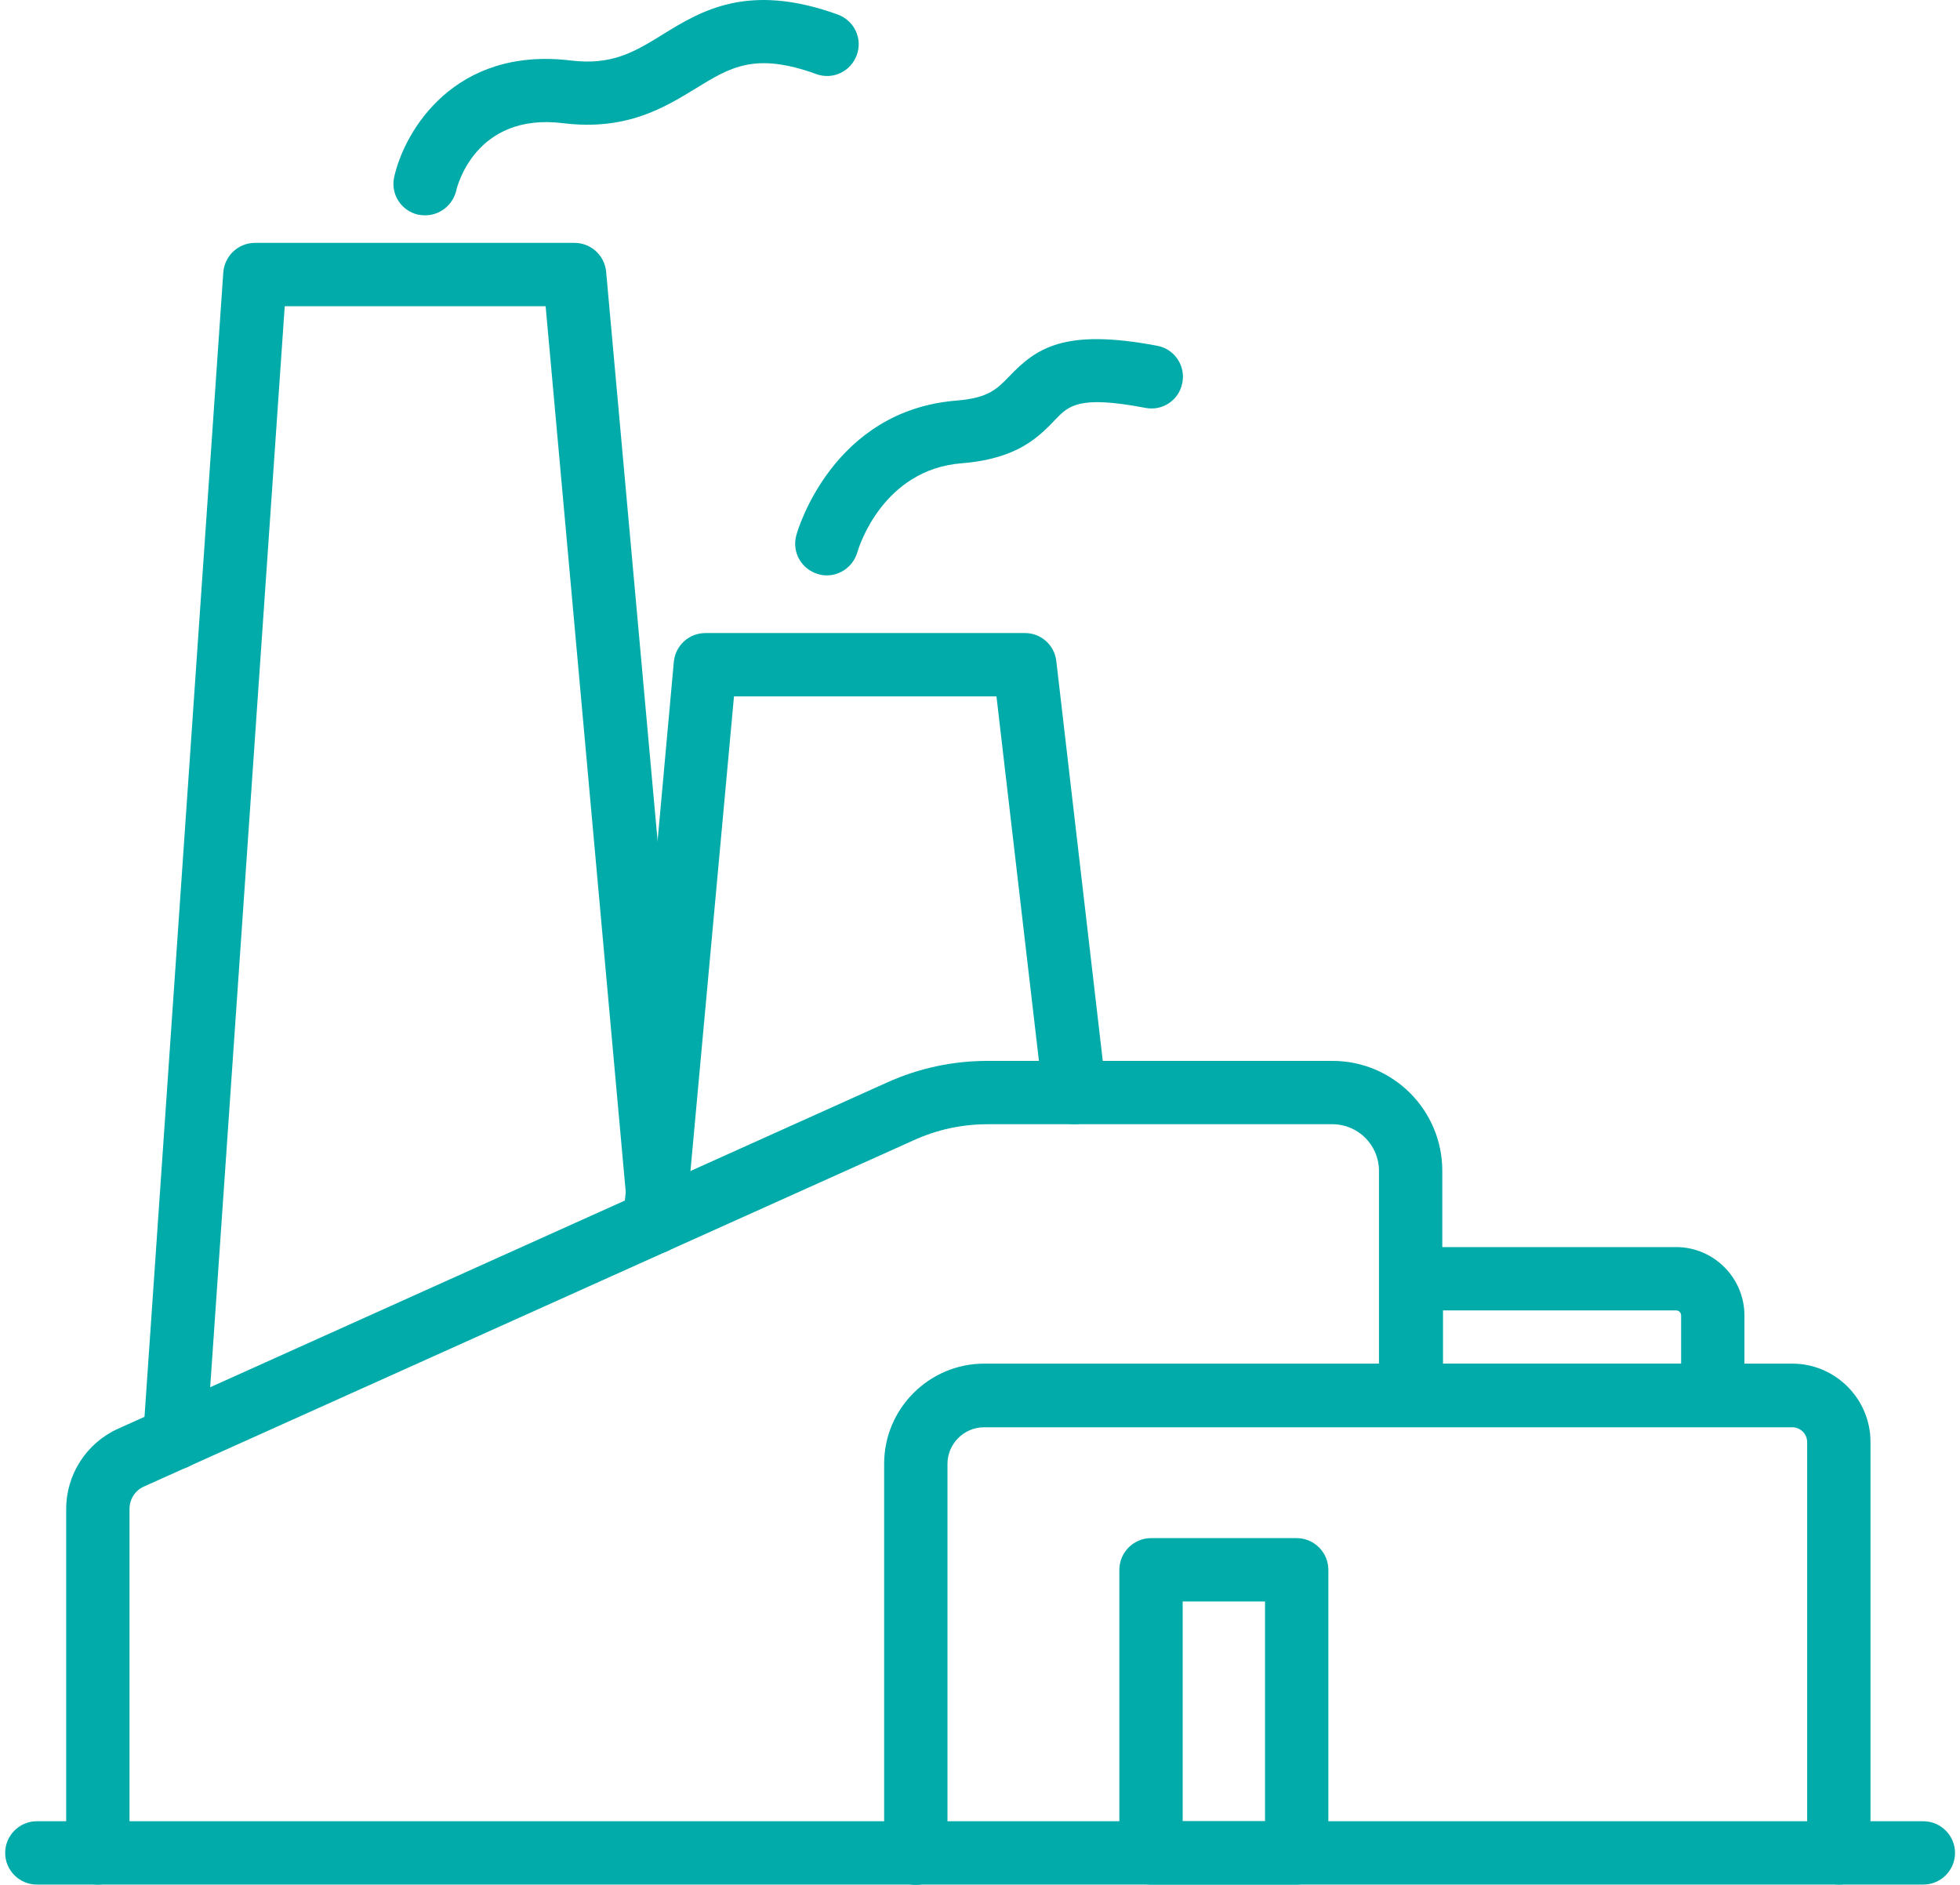
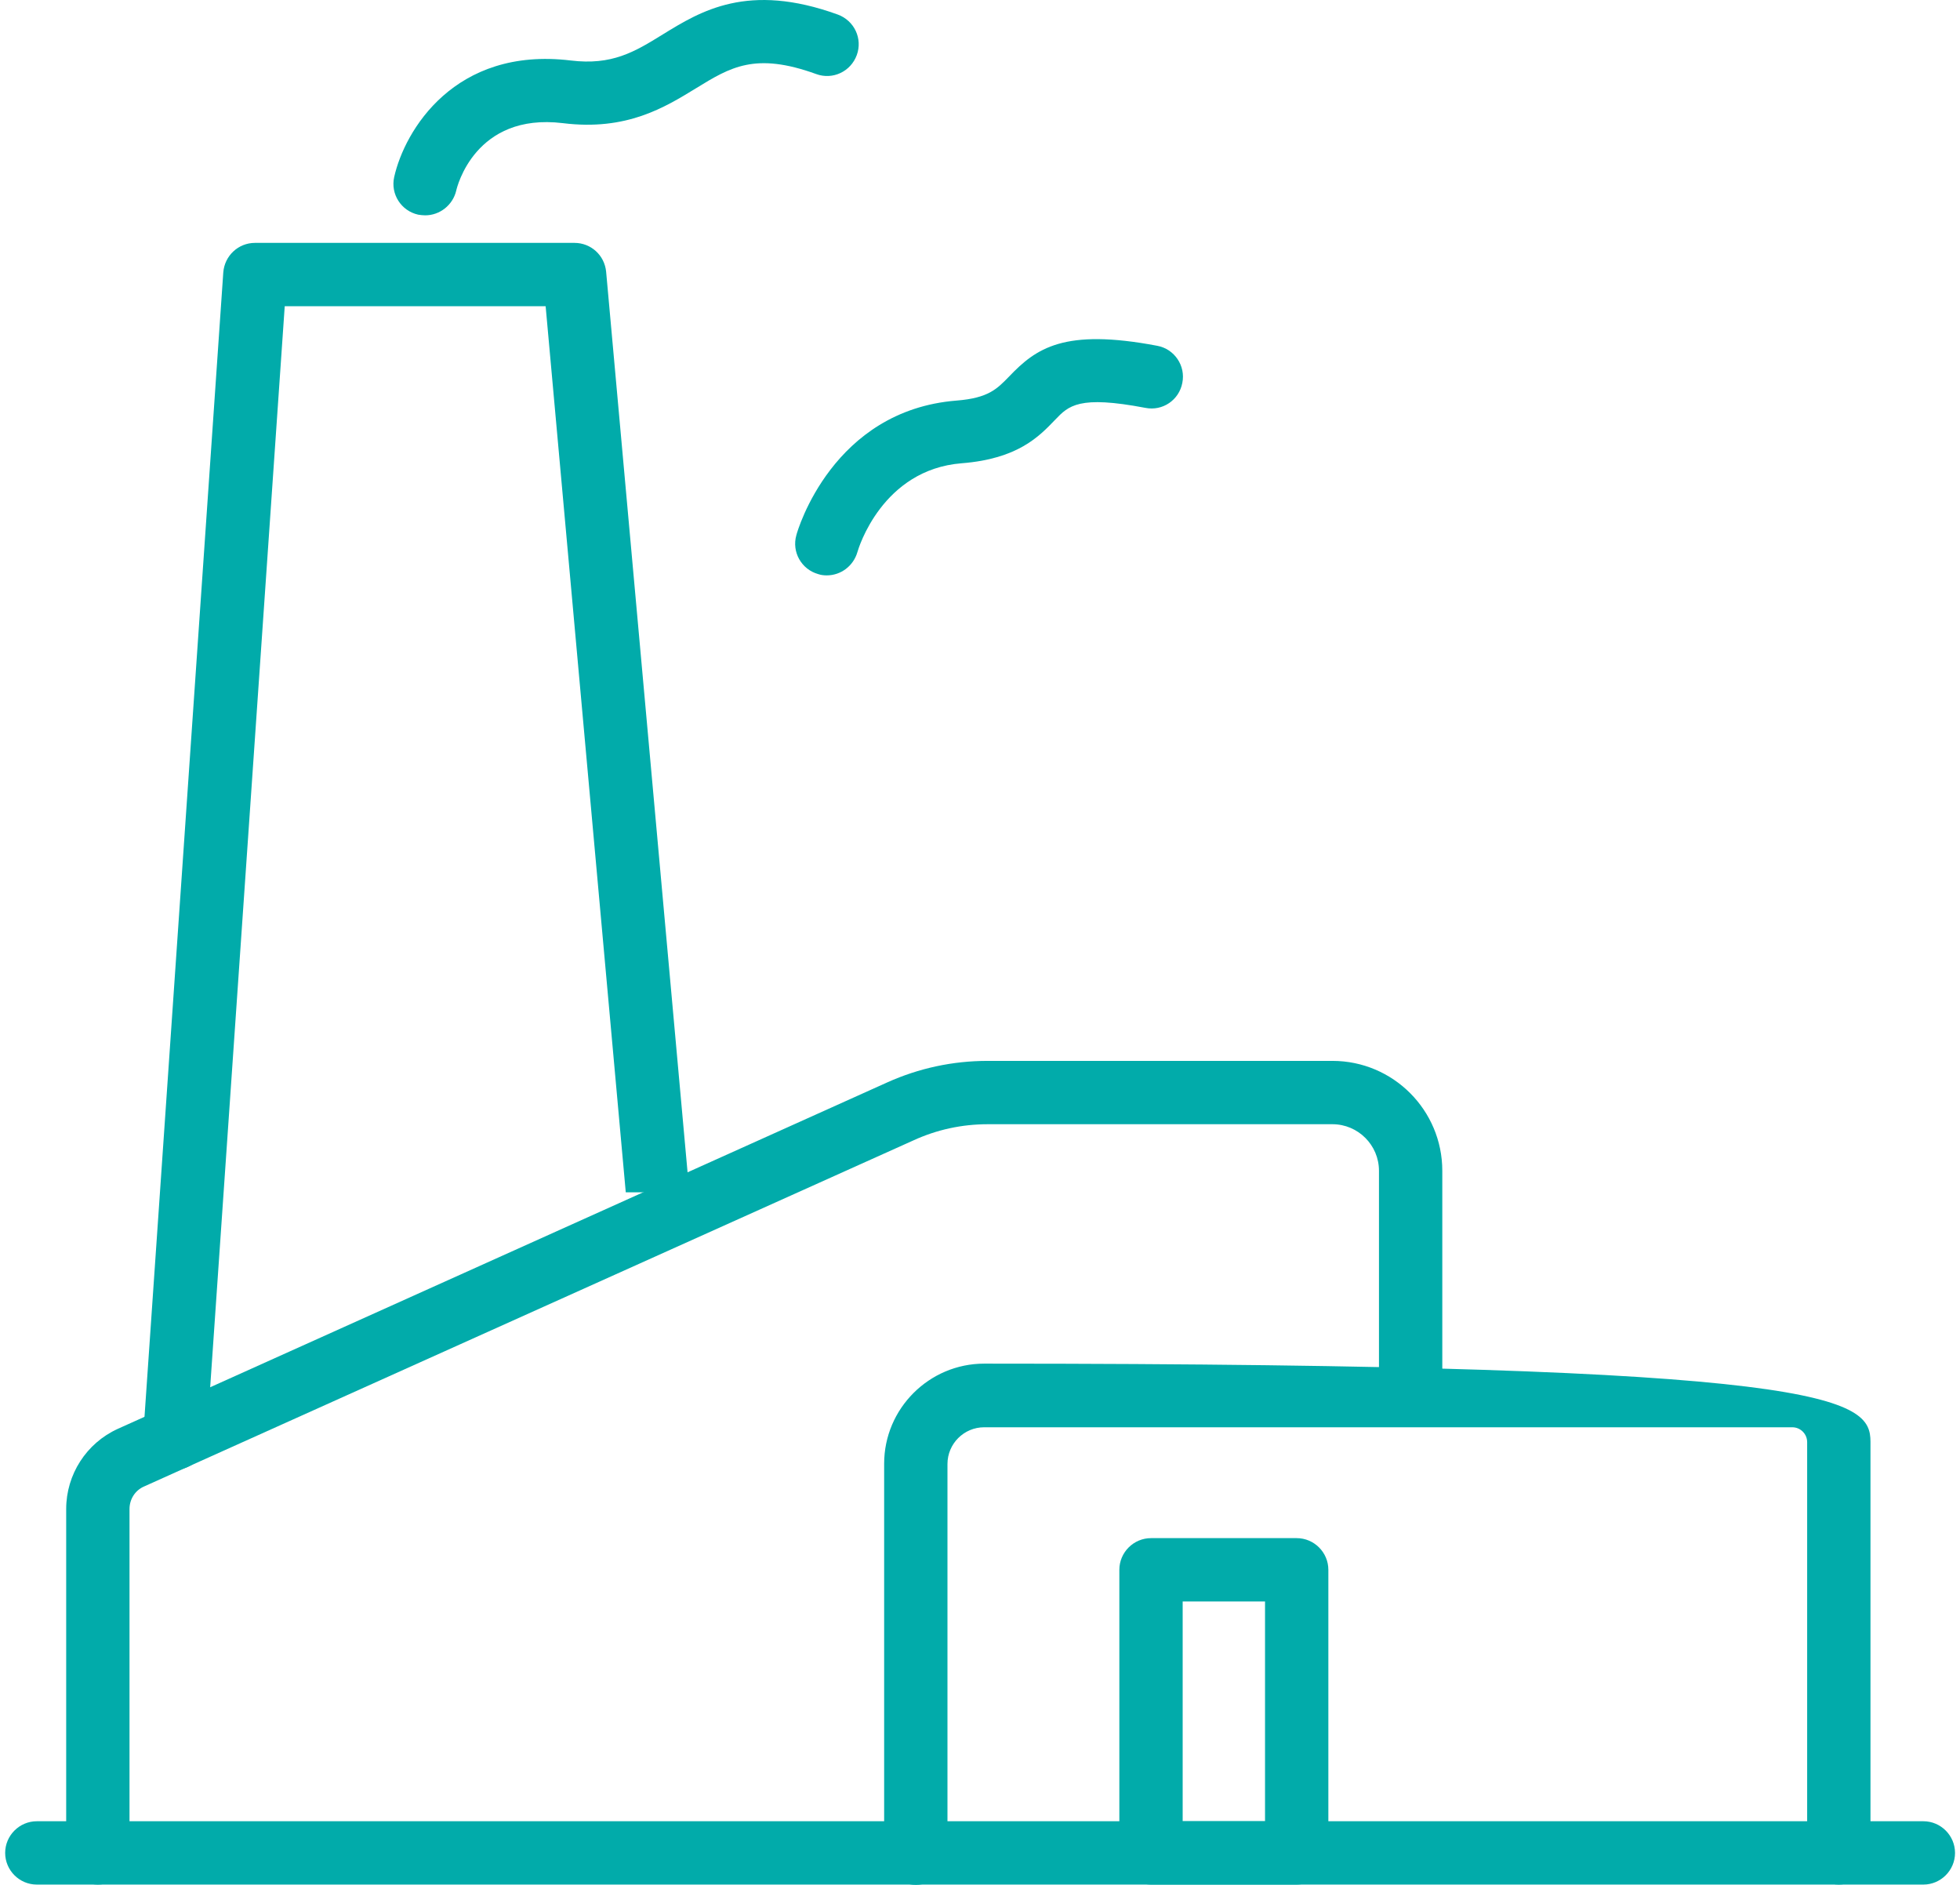
<svg xmlns="http://www.w3.org/2000/svg" width="52" height="50" viewBox="0 0 52 50" fill="none">
  <path d="M4.639 38.987C4.622 38.987 4.597 38.987 4.58 38.987C4.118 38.954 3.765 38.55 3.799 38.089L5.924 7.225C5.958 6.788 6.319 6.443 6.765 6.443H15.241C15.678 6.443 16.039 6.771 16.081 7.208L18.282 31.544L17.442 31.628H16.602L14.476 8.123H7.554L5.479 38.206C5.446 38.651 5.076 38.987 4.639 38.987Z" fill="#01ABAA" />
-   <path d="M17.356 33.267C16.894 33.267 16.516 32.897 16.516 32.435V32.426C16.516 32.393 16.516 32.368 16.524 32.334L16.608 31.57C16.608 31.561 16.608 31.553 16.608 31.544L17.877 17.557C17.919 17.121 18.28 16.793 18.717 16.793H27.193C27.621 16.793 27.974 17.112 28.024 17.532L29.343 28.881C29.394 29.343 29.066 29.755 28.604 29.814C28.151 29.873 27.73 29.537 27.672 29.075L26.437 18.473H19.473L18.187 32.494C18.154 32.922 17.793 33.267 17.356 33.267Z" fill="#01ABAA" />
  <path d="M21.934 15.263C21.858 15.263 21.783 15.255 21.707 15.229C21.262 15.104 21.001 14.641 21.128 14.196C21.161 14.062 22.093 10.886 25.378 10.626C26.227 10.559 26.453 10.315 26.773 9.987C27.487 9.24 28.226 8.702 30.704 9.173C31.158 9.257 31.46 9.702 31.368 10.155C31.284 10.609 30.847 10.912 30.385 10.819C28.621 10.483 28.352 10.76 27.991 11.138C27.571 11.575 27.008 12.172 25.513 12.289C23.404 12.457 22.774 14.549 22.749 14.641C22.64 15.02 22.303 15.263 21.934 15.263Z" fill="#01ABAA" />
  <path d="M11.281 5.712C11.222 5.712 11.155 5.704 11.096 5.695C10.643 5.594 10.357 5.149 10.458 4.696C10.735 3.461 12.062 1.235 15.137 1.604C16.237 1.739 16.834 1.377 17.581 0.915C18.59 0.294 19.841 -0.479 22.227 0.386C22.664 0.546 22.891 1.024 22.731 1.461C22.571 1.898 22.093 2.125 21.656 1.965C20.034 1.377 19.379 1.781 18.463 2.343C17.64 2.847 16.624 3.477 14.935 3.267C12.6 2.982 12.121 4.973 12.104 5.057C12.012 5.443 11.667 5.712 11.281 5.712Z" fill="#01ABAA" />
  <path d="M2.596 49.992C2.134 49.992 1.756 49.614 1.756 49.152V40.029C1.756 39.113 2.293 38.281 3.125 37.903L23.539 28.713C24.379 28.335 25.278 28.142 26.202 28.142H35.35C36.963 28.142 38.265 29.452 38.265 31.057V37.013C38.265 37.475 37.887 37.853 37.425 37.853C36.963 37.853 36.585 37.475 36.585 37.013V31.057C36.585 30.376 36.03 29.822 35.35 29.822H26.21C25.521 29.822 24.858 29.965 24.236 30.25L3.822 39.432C3.587 39.533 3.436 39.768 3.436 40.029V49.152C3.436 49.614 3.066 49.992 2.596 49.992Z" fill="#01ABAA" />
  <path d="M51.028 49.992H0.977C0.515 49.992 0.137 49.614 0.137 49.152C0.137 48.69 0.515 48.312 0.977 48.312H51.028C51.49 48.312 51.868 48.69 51.868 49.152C51.868 49.614 51.49 49.992 51.028 49.992Z" fill="#01ABAA" />
-   <path d="M48.785 49.992C48.323 49.992 47.945 49.614 47.945 49.152V38.256C47.945 38.038 47.768 37.861 47.55 37.861H26.112C25.574 37.861 25.137 38.298 25.137 38.836V49.16C25.137 49.622 24.759 50 24.297 50C23.835 50 23.457 49.622 23.457 49.16V38.827C23.457 37.366 24.65 36.173 26.112 36.173H47.55C48.693 36.173 49.625 37.105 49.625 38.248V49.143C49.625 49.614 49.247 49.992 48.785 49.992Z" fill="#01ABAA" />
+   <path d="M48.785 49.992C48.323 49.992 47.945 49.614 47.945 49.152V38.256C47.945 38.038 47.768 37.861 47.55 37.861H26.112C25.574 37.861 25.137 38.298 25.137 38.836V49.16C25.137 49.622 24.759 50 24.297 50C23.835 50 23.457 49.622 23.457 49.16V38.827C23.457 37.366 24.65 36.173 26.112 36.173C48.693 36.173 49.625 37.105 49.625 38.248V49.143C49.625 49.614 49.247 49.992 48.785 49.992Z" fill="#01ABAA" />
  <path d="M34.402 49.992H30.537C30.075 49.992 29.697 49.614 29.697 49.152V41.642C29.697 41.18 30.075 40.802 30.537 40.802H34.402C34.864 40.802 35.242 41.18 35.242 41.642V49.152C35.242 49.614 34.864 49.992 34.402 49.992ZM31.386 48.312H33.562V42.482H31.377V48.312H31.386Z" fill="#01ABAA" />
-   <path d="M45.441 37.853H37.444C36.981 37.853 36.603 37.475 36.603 37.013V33.921C36.603 33.459 36.981 33.081 37.444 33.081H44.467C45.466 33.081 46.281 33.896 46.281 34.896V37.013C46.281 37.483 45.911 37.853 45.441 37.853ZM38.284 36.172H44.601V34.896C44.601 34.82 44.542 34.761 44.467 34.761H38.284V36.172Z" fill="#01ABAA" />
</svg>